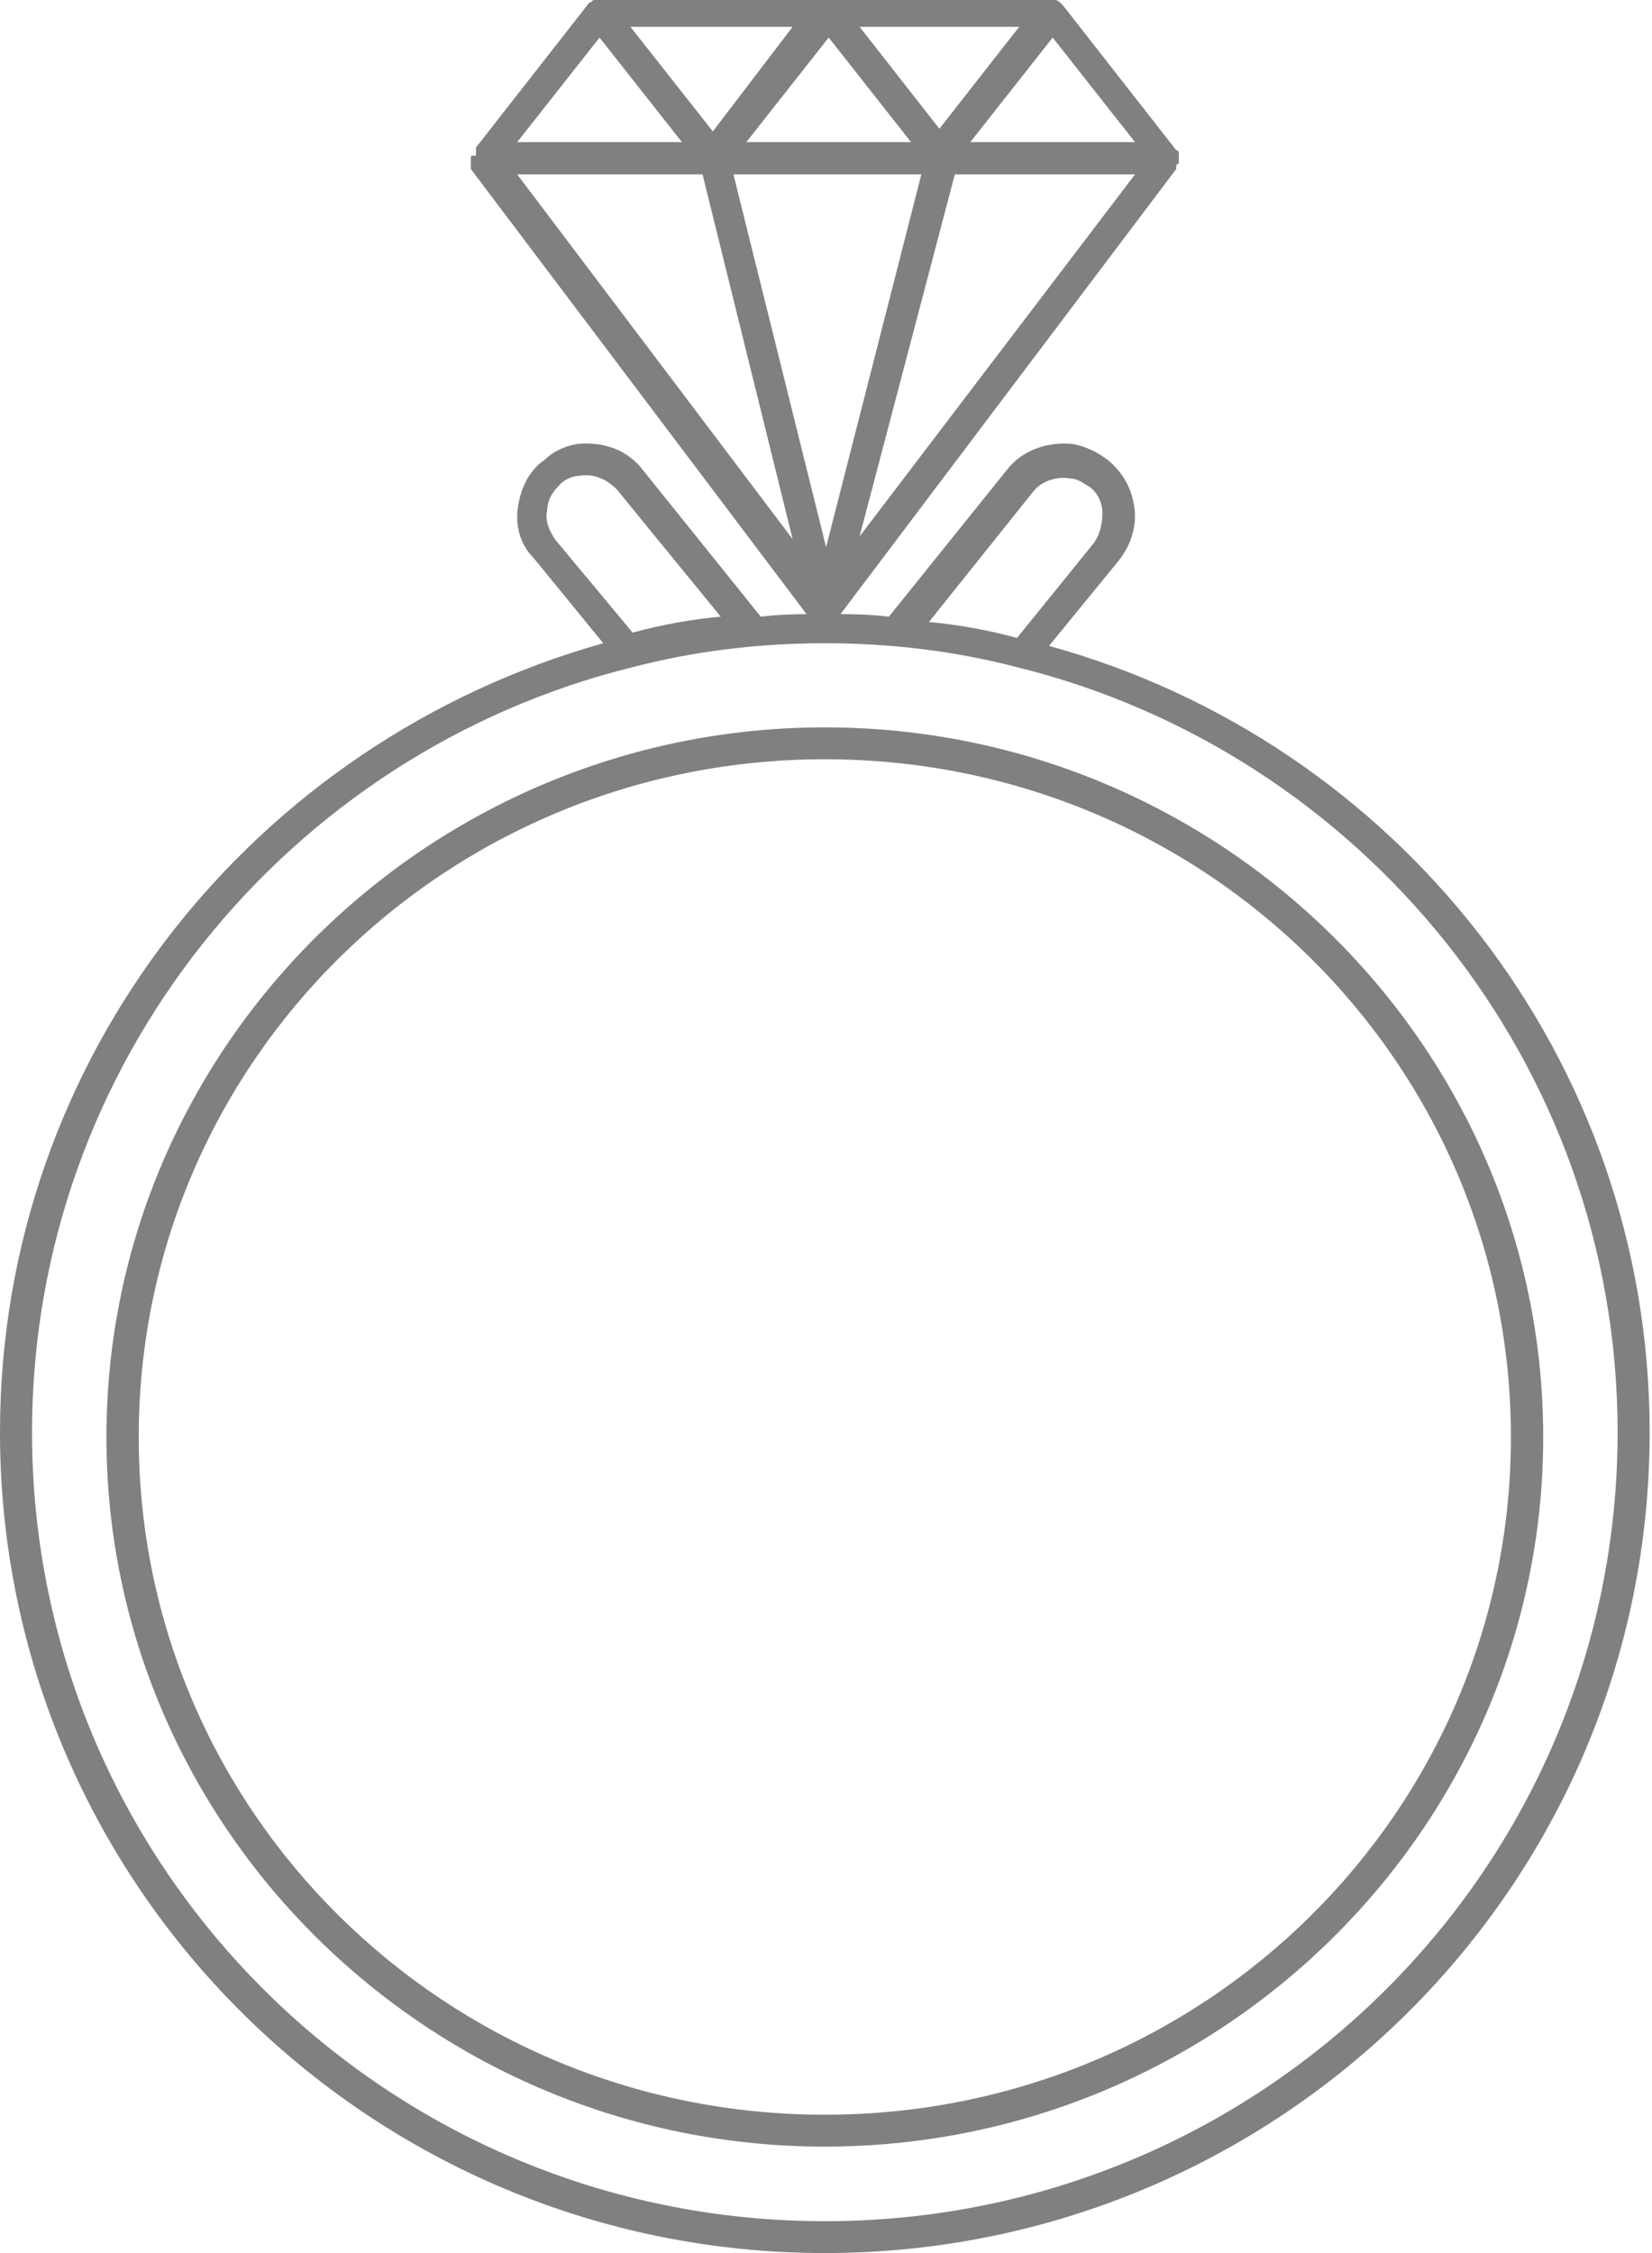
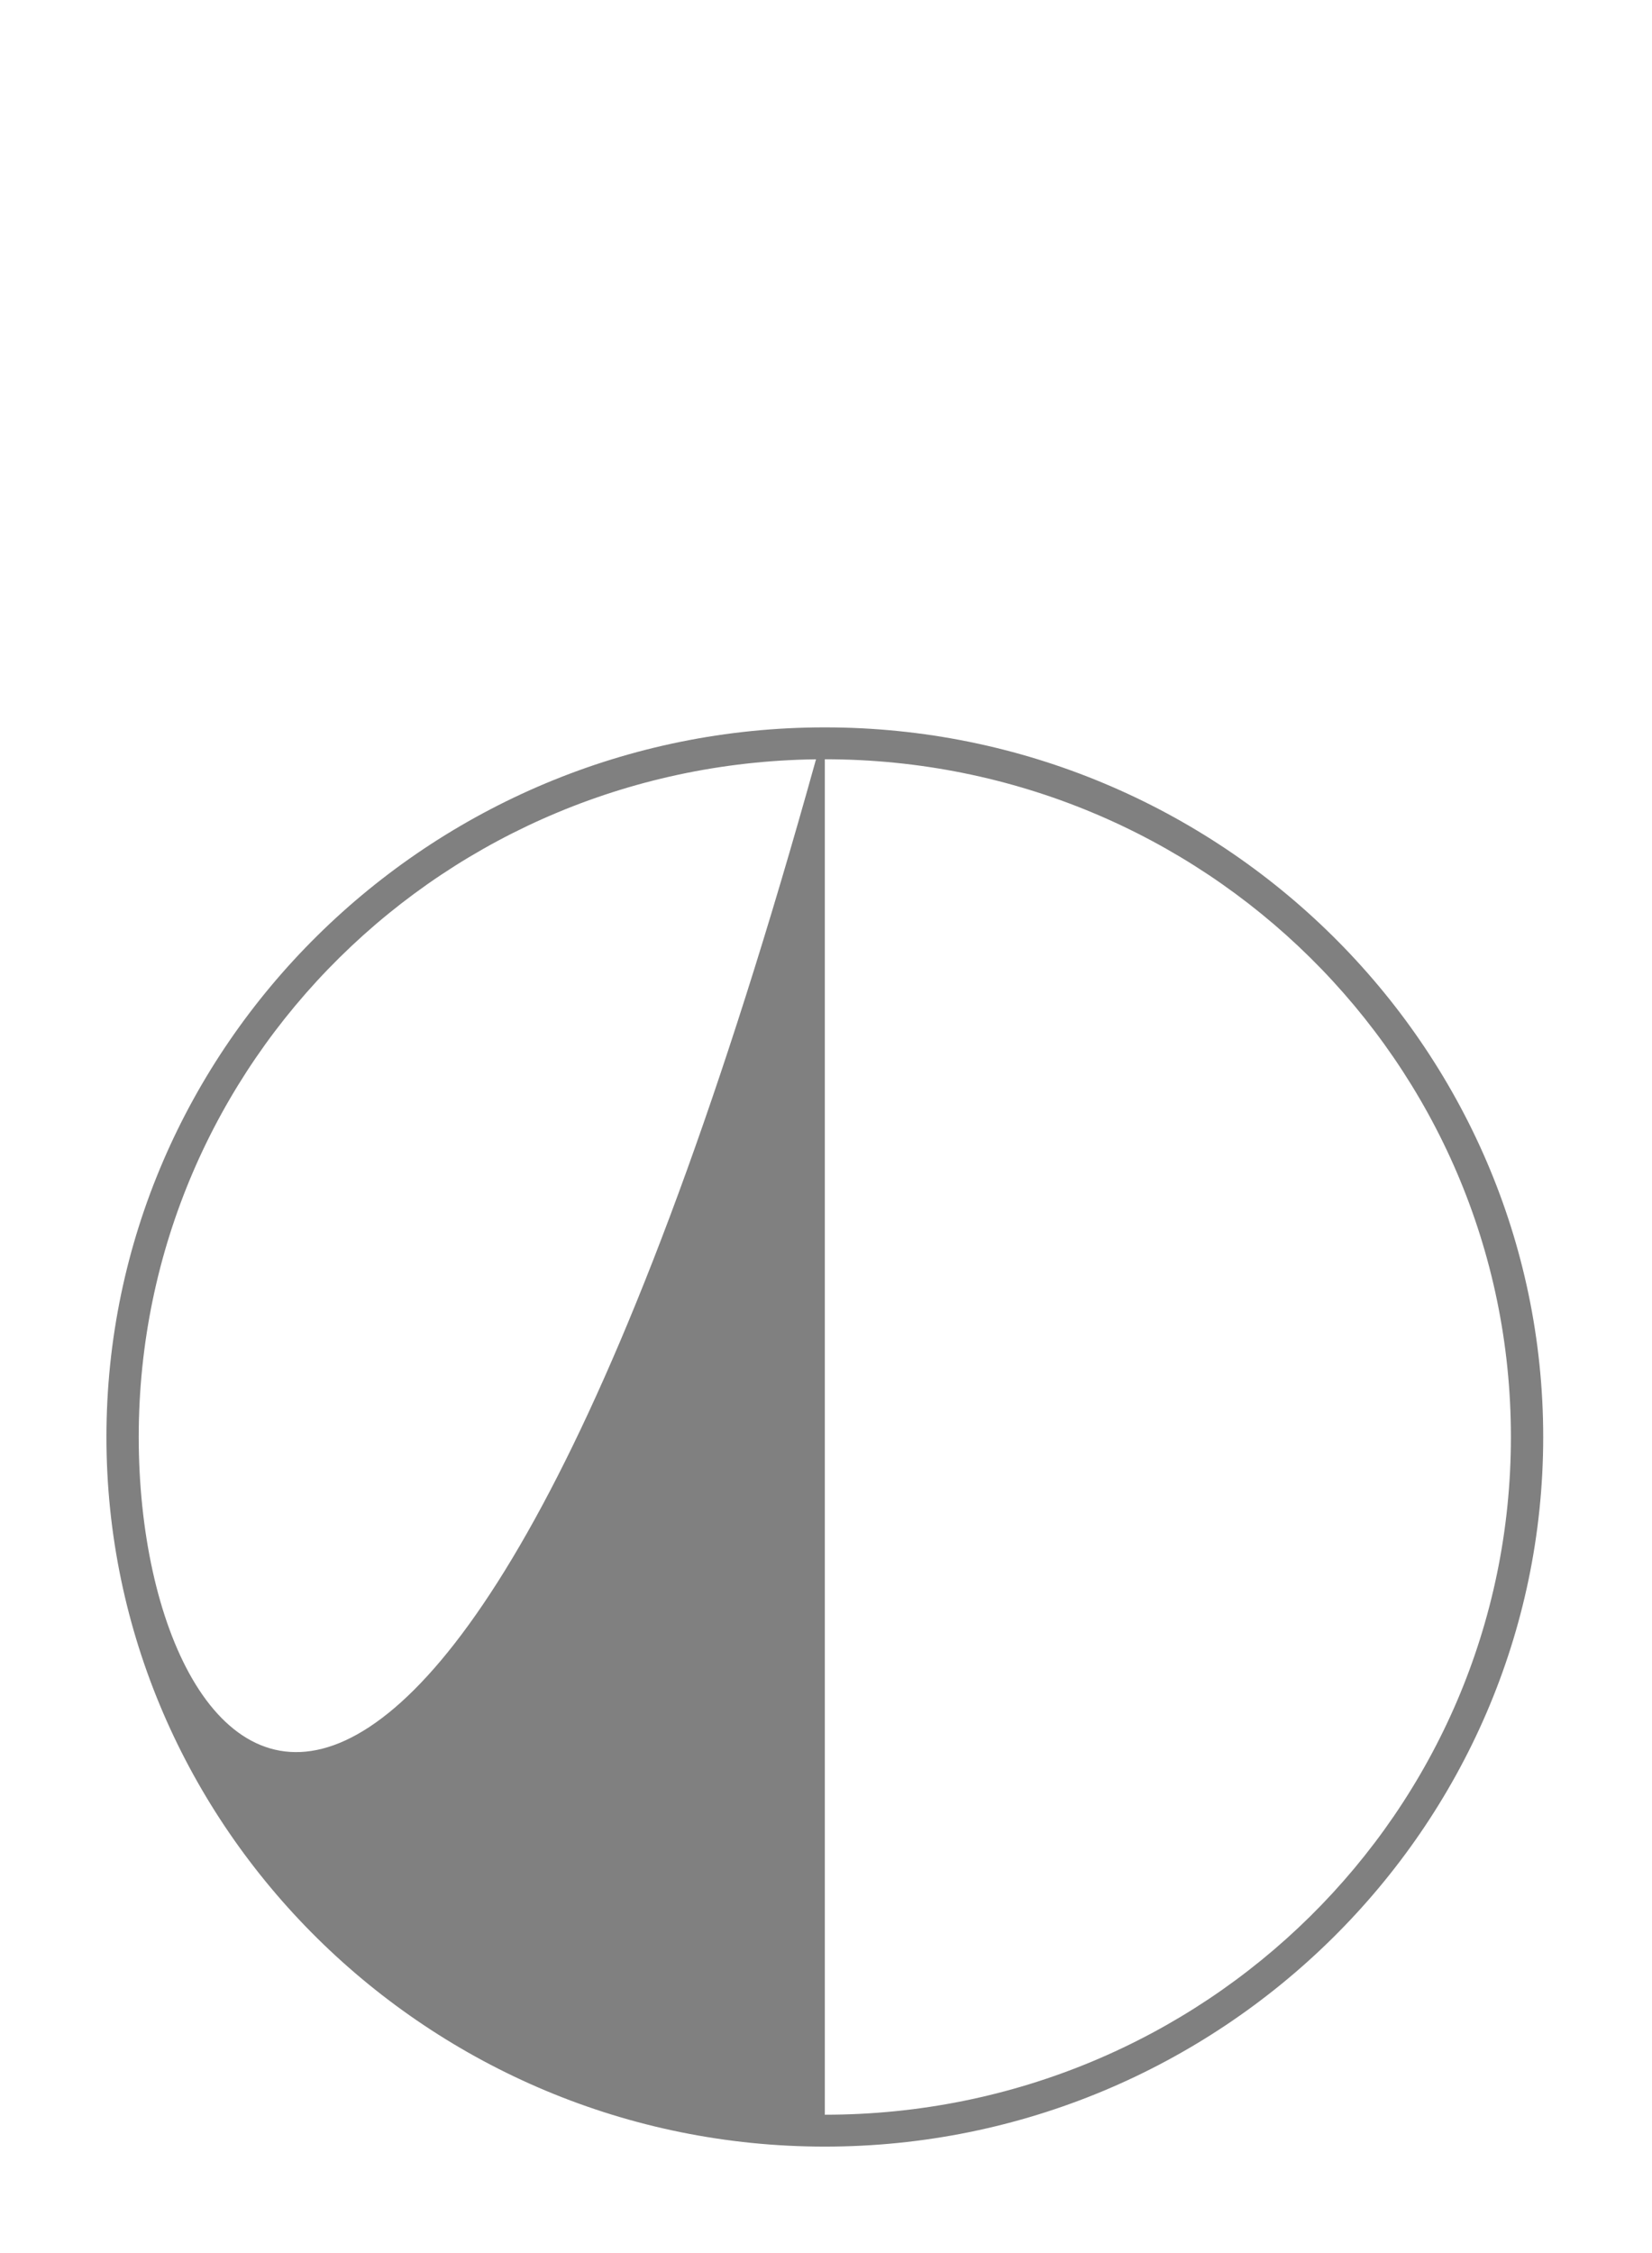
<svg xmlns="http://www.w3.org/2000/svg" width="77" height="105" viewBox="0 0 77 105" fill="none">
-   <path d="M48.896 30.101L52.131 26.14C52.628 25.521 53.002 24.654 52.877 23.664C52.753 22.797 52.38 22.054 51.633 21.435C51.135 21.064 50.638 20.816 50.016 20.692C48.896 20.569 47.652 20.94 46.905 21.93L41.431 28.739C40.436 28.616 39.44 28.616 38.445 28.616C37.45 28.616 36.454 28.616 35.459 28.739L29.985 21.93C29.238 20.94 28.118 20.569 26.874 20.692C26.252 20.816 25.754 21.064 25.381 21.435C24.635 21.93 24.261 22.797 24.137 23.664C24.012 24.53 24.261 25.397 24.883 26.016L28.118 29.977C11.82 34.558 0 49.29 0 66.746C0 87.916 17.294 105 38.445 105C59.596 105 76.89 87.916 76.89 66.746C76.89 49.29 65.07 34.558 48.896 30.101ZM48.149 22.921C48.523 22.426 49.269 22.178 49.891 22.302C50.264 22.302 50.513 22.549 50.762 22.673C51.135 22.921 51.384 23.416 51.384 23.911C51.384 24.406 51.26 24.902 51.011 25.273L47.403 29.73C46.034 29.358 44.666 29.111 43.297 28.987L48.149 22.921ZM25.879 25.149C25.63 24.778 25.381 24.283 25.506 23.787C25.506 23.292 25.754 22.921 26.128 22.549C26.376 22.302 26.75 22.178 26.998 22.178C27.621 22.054 28.243 22.302 28.74 22.797L33.593 28.739C32.224 28.863 30.855 29.111 29.487 29.482L25.879 25.149ZM38.445 103.515C18.041 103.515 1.493 87.049 1.493 66.746C1.493 49.538 13.437 35.053 29.487 31.092C32.348 30.349 35.334 29.977 38.445 29.977C41.555 29.977 44.541 30.349 47.403 31.092C63.453 35.053 75.397 49.538 75.397 66.746C75.397 87.049 58.849 103.515 38.445 103.515Z" fill="#808080" />
-   <path d="M38.445 33.898C20.01 33.898 4.961 48.761 4.961 66.969C4.961 85.176 20.01 100.039 38.445 100.039C56.88 100.039 71.929 85.176 71.929 66.969C71.929 48.761 56.88 33.898 38.445 33.898ZM38.445 98.553C20.762 98.553 6.466 84.433 6.466 66.969C6.466 49.504 20.762 35.384 38.445 35.384C56.128 35.384 70.424 49.504 70.424 66.969C70.424 84.433 56.128 98.553 38.445 98.553Z" fill="#808080" />
-   <path d="M21.945 7.375C21.945 7.375 21.945 7.5 21.945 7.375C21.945 7.5 21.945 7.5 21.945 7.625C21.945 7.625 21.945 7.625 21.945 7.75C21.945 7.75 21.945 7.75 21.945 7.875L37.785 28.875C37.785 28.875 37.785 28.875 37.905 29H38.025C38.025 29 38.025 29 38.145 29C38.265 29 38.265 29 38.385 29H38.505C38.505 29 38.505 29 38.625 29C38.625 29 38.625 29 38.745 29H38.865C38.865 29 38.865 29 38.985 28.875L54.825 7.875C54.825 7.875 54.825 7.875 54.825 7.75C54.825 7.75 54.825 7.625 54.945 7.625V7.5C54.945 7.5 54.945 7.5 54.945 7.375V7.25V7.125C54.945 7.125 54.945 7 54.825 7L49.545 0.25C49.425 0.125 49.305 0 49.185 0H49.065H27.945C27.825 0 27.825 0 27.705 0C27.585 0 27.585 0.125 27.465 0.125L22.185 6.875C22.185 6.875 22.185 6.875 22.185 7C22.185 7 22.185 7 22.185 7.125V7.25C21.945 7.25 21.945 7.25 21.945 7.375ZM34.785 6.625L38.625 1.75L42.465 6.625H34.785ZM42.945 8.125L38.505 25.5L34.185 8.125H42.945ZM36.945 25.125L24.105 8.125H32.745L36.945 25.125ZM44.505 8.125H52.905L40.065 25L44.505 8.125ZM45.225 6.625L49.065 1.75L52.905 6.625H45.225ZM43.785 6L40.065 1.25H47.505L43.785 6ZM33.225 6.125L29.385 1.25H36.945L33.225 6.125ZM27.945 1.75L31.785 6.625H24.105L27.945 1.75Z" fill="#808080" />
+   <path d="M38.445 33.898C20.01 33.898 4.961 48.761 4.961 66.969C4.961 85.176 20.01 100.039 38.445 100.039C56.88 100.039 71.929 85.176 71.929 66.969C71.929 48.761 56.88 33.898 38.445 33.898ZC20.762 98.553 6.466 84.433 6.466 66.969C6.466 49.504 20.762 35.384 38.445 35.384C56.128 35.384 70.424 49.504 70.424 66.969C70.424 84.433 56.128 98.553 38.445 98.553Z" fill="#808080" />
</svg>